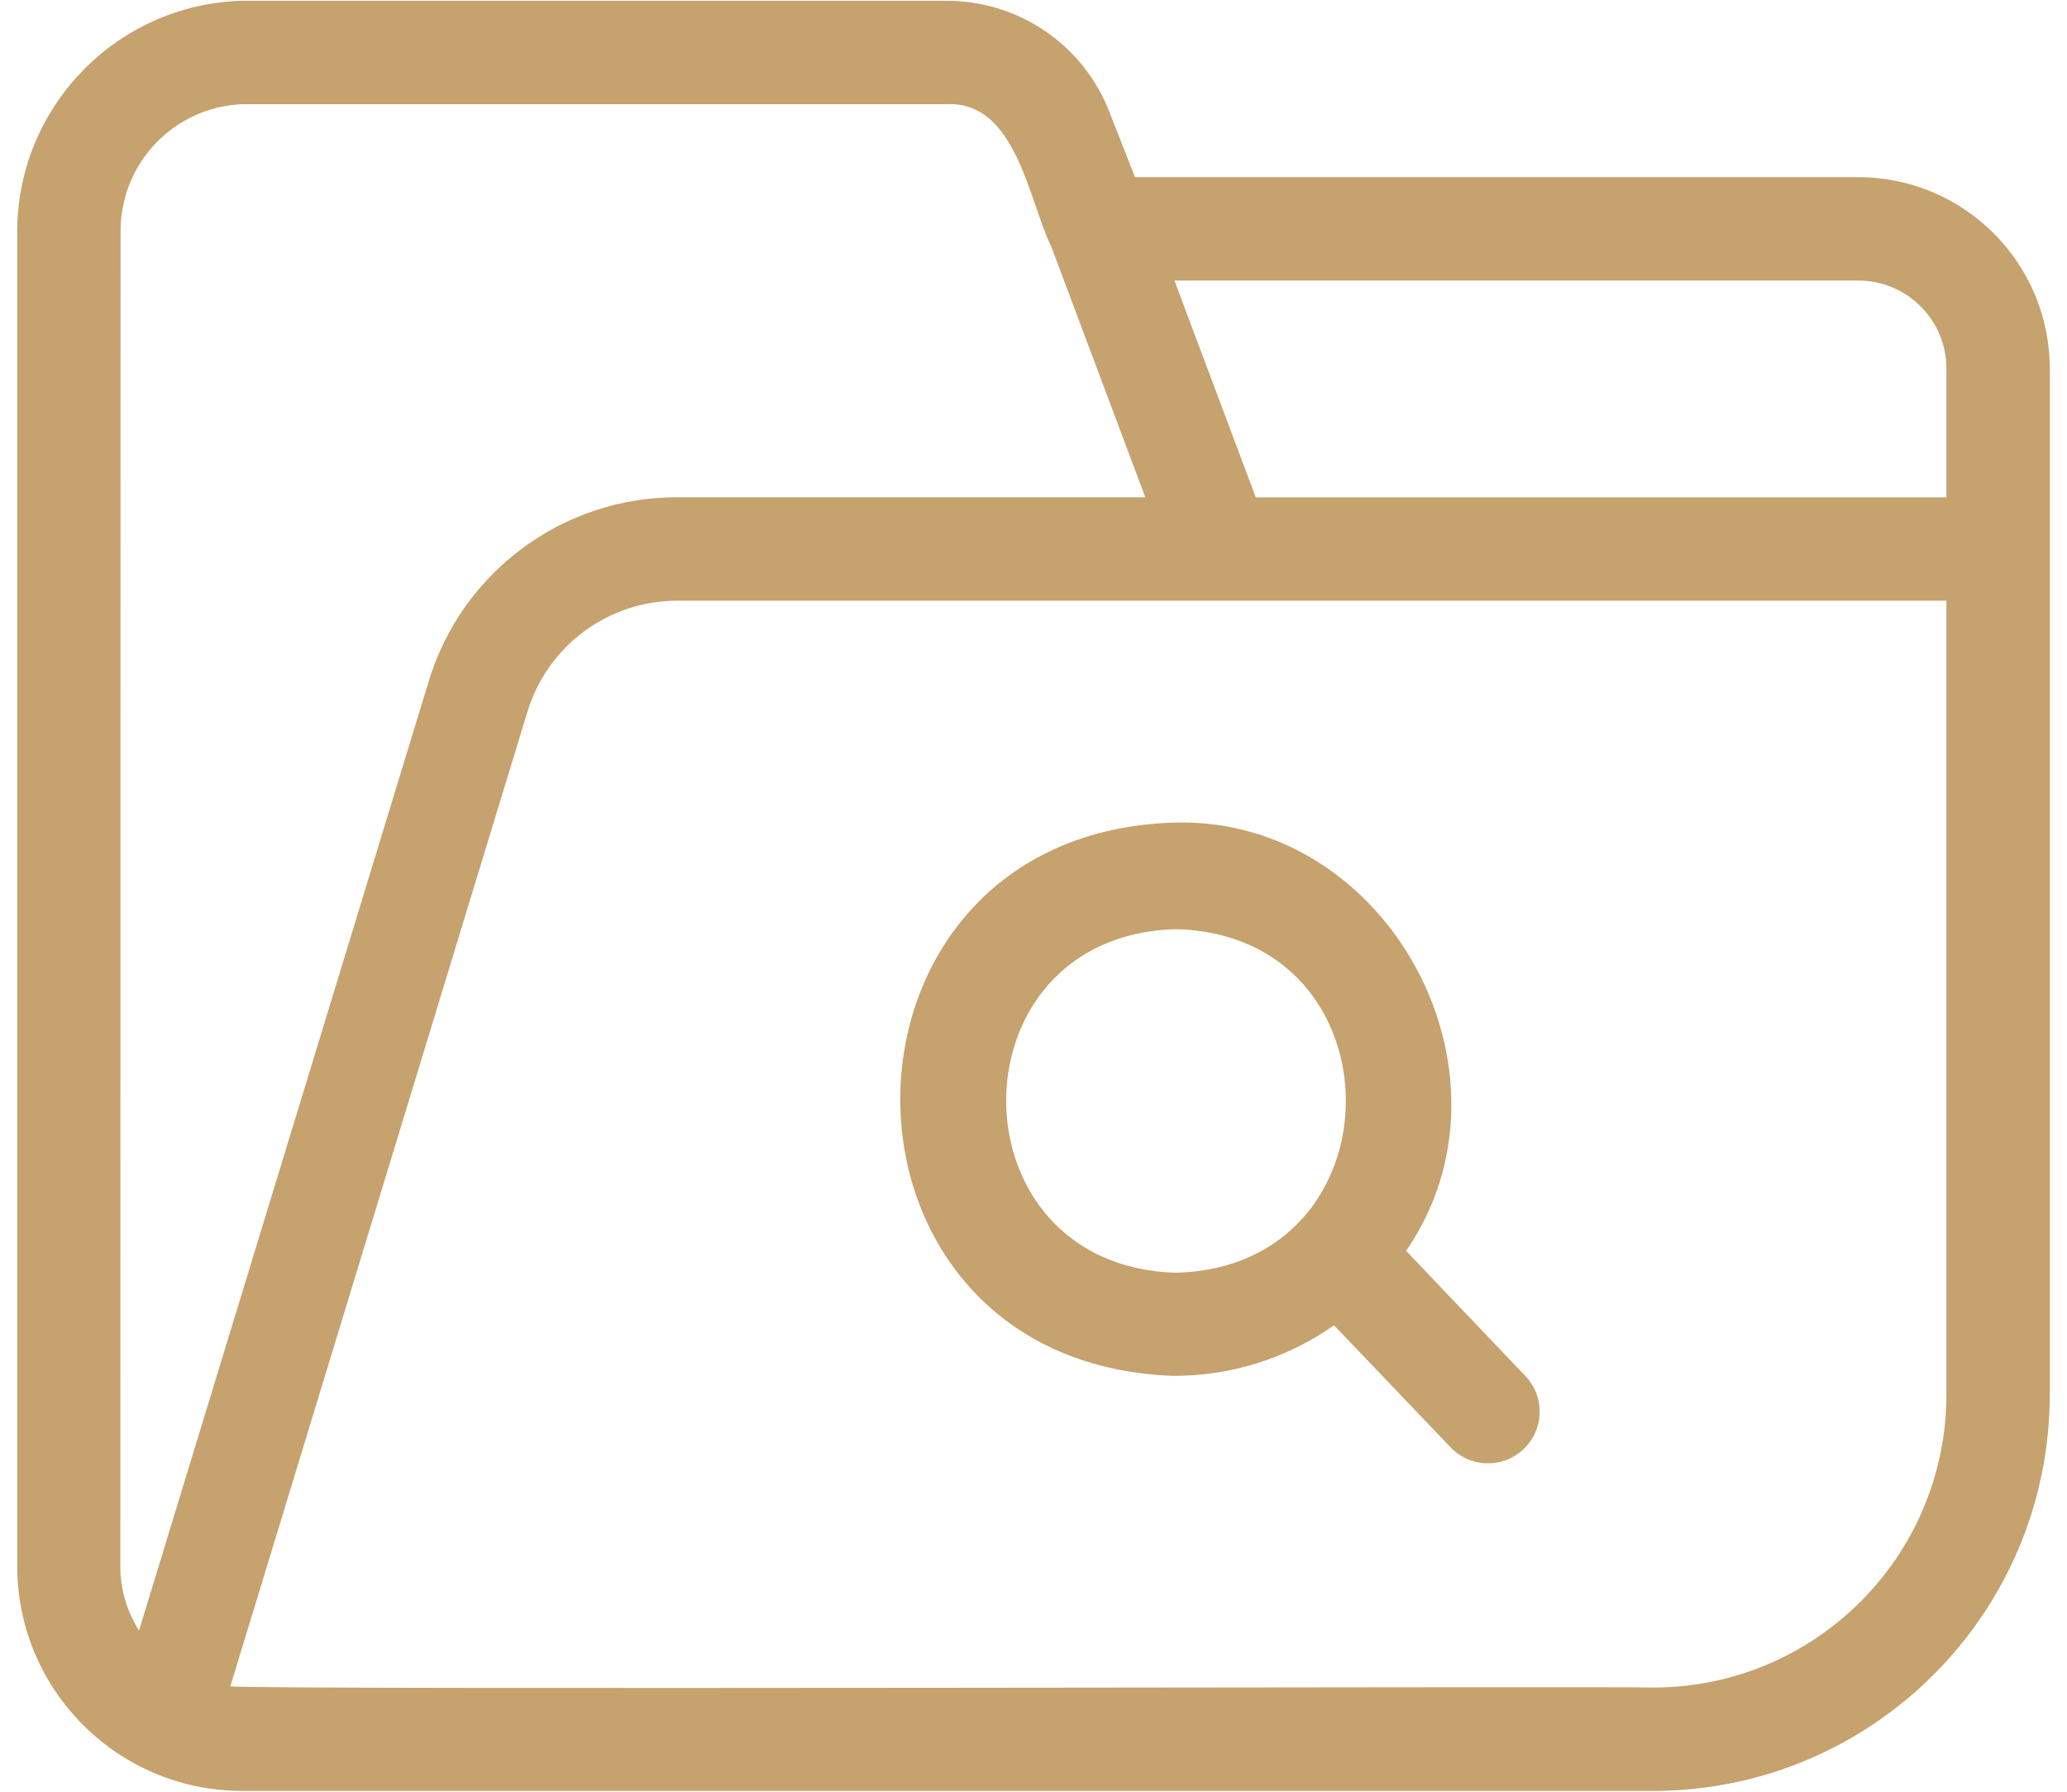
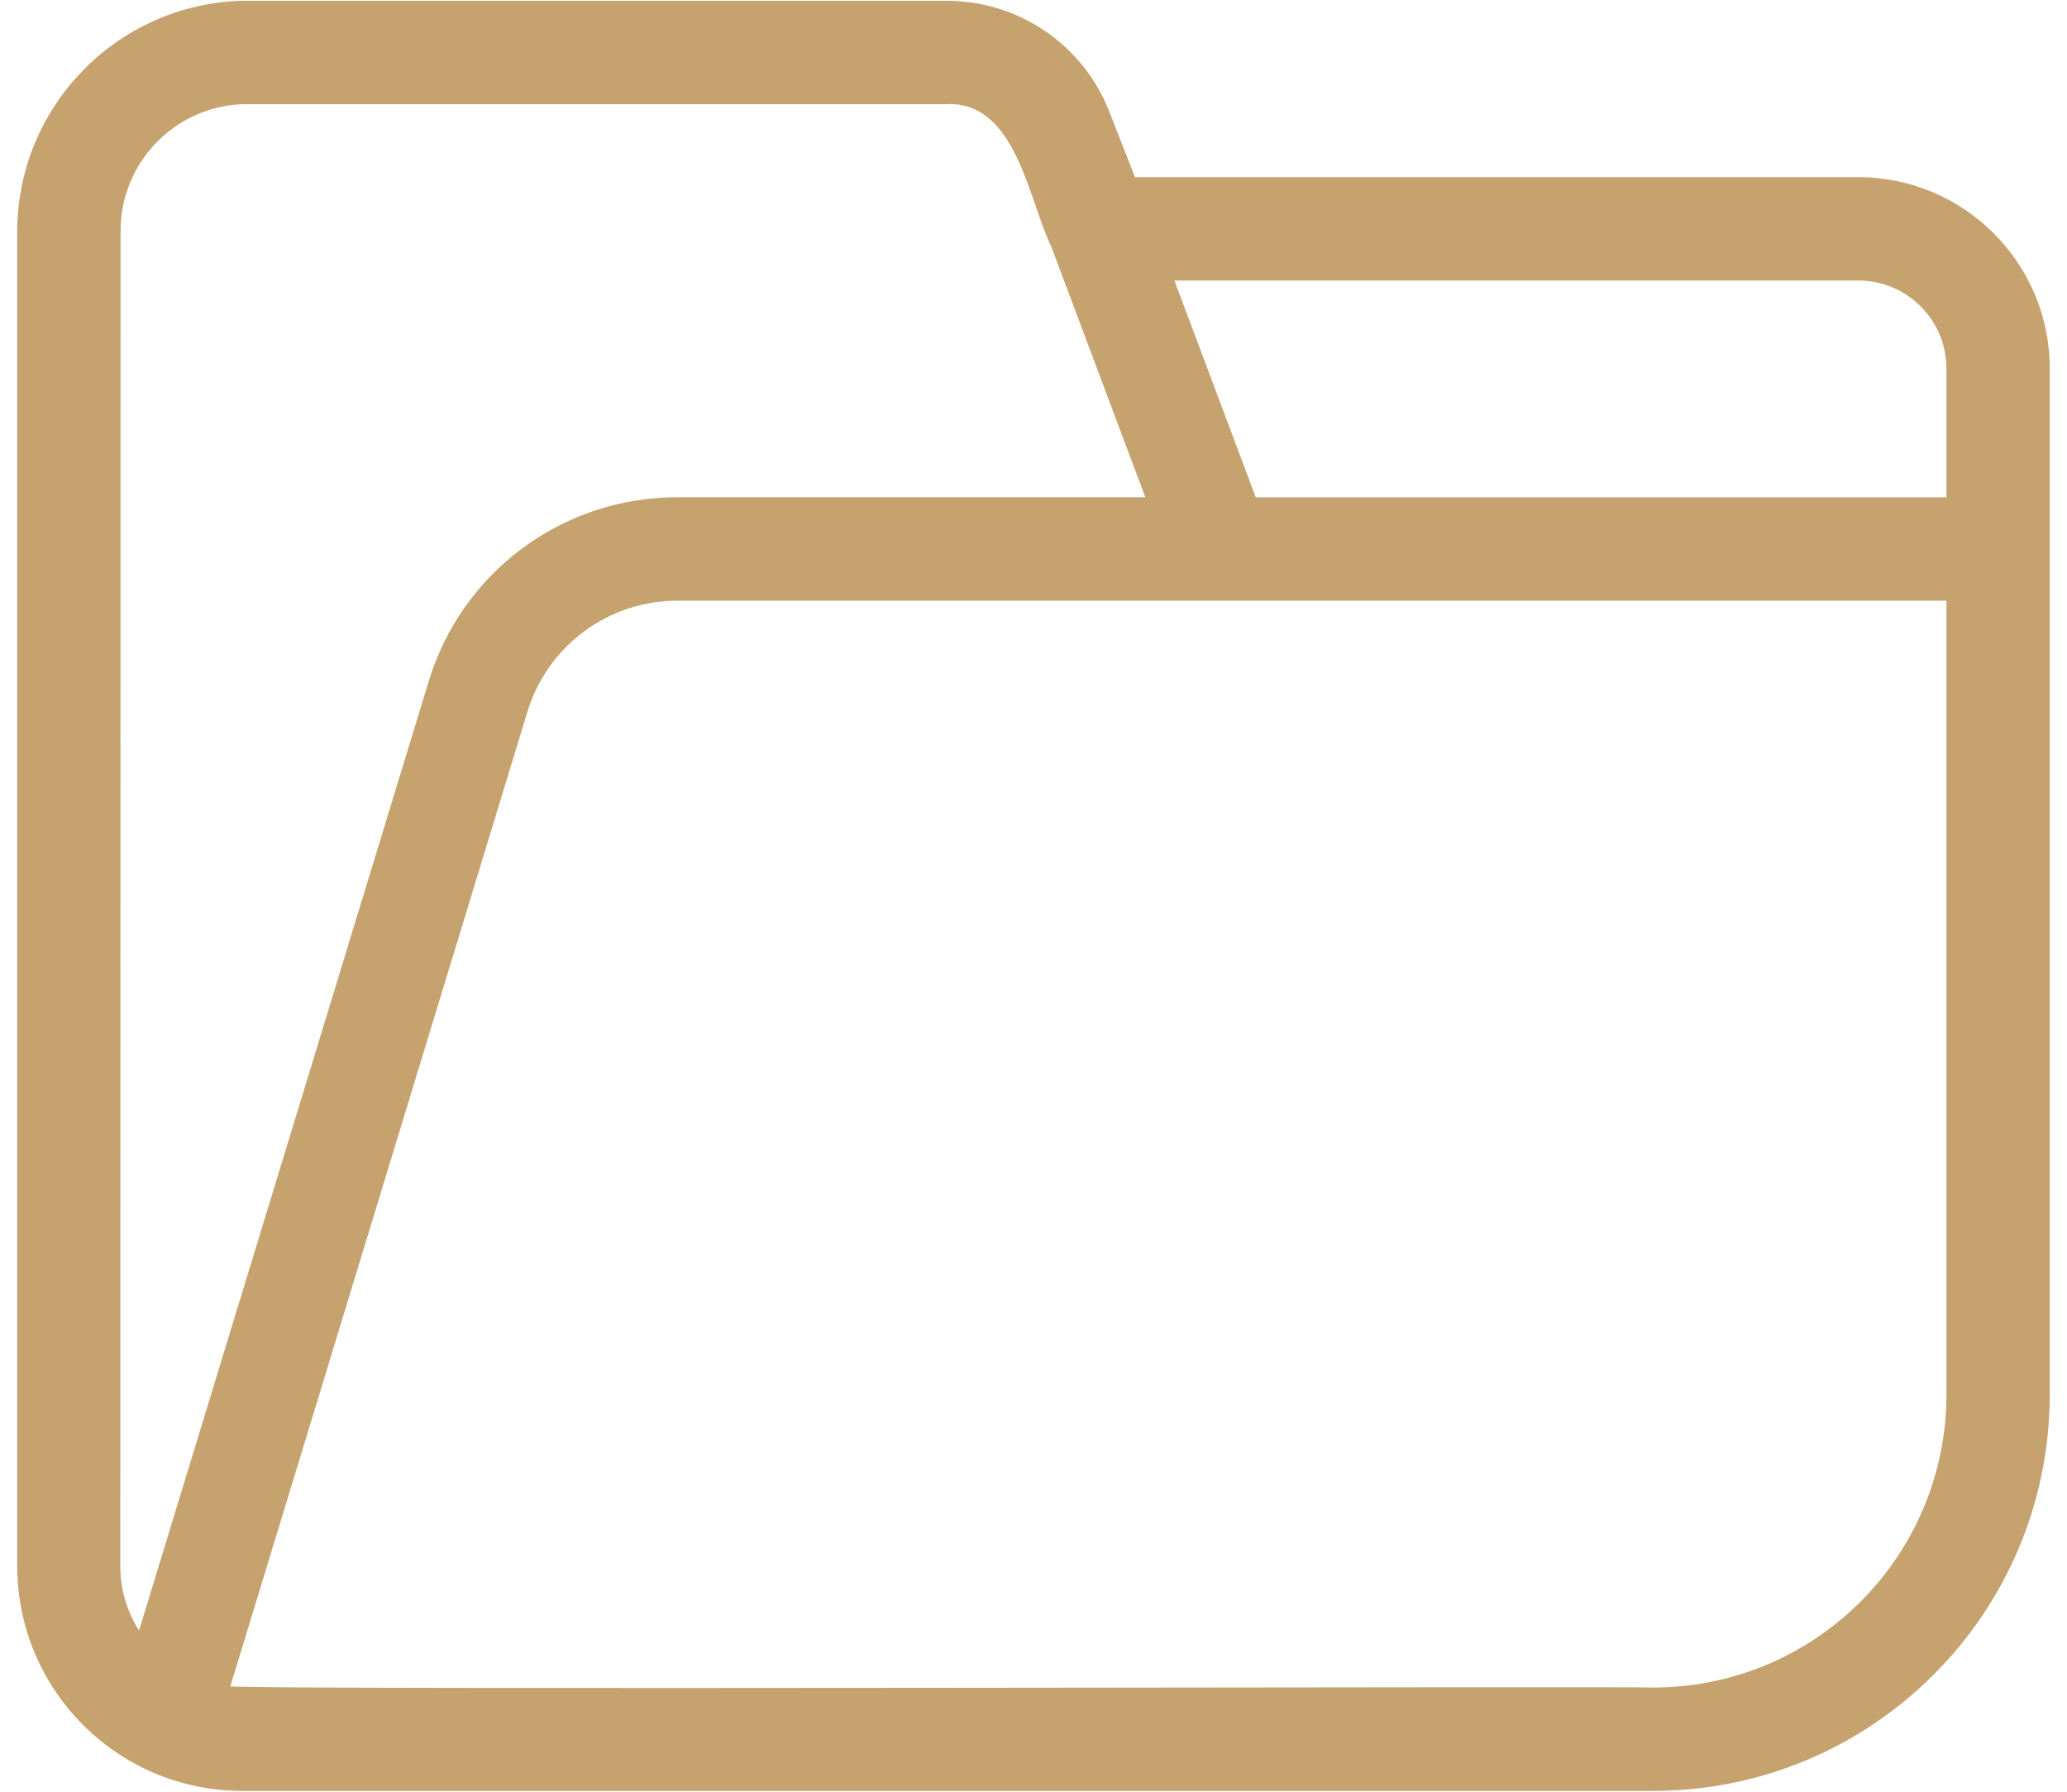
<svg xmlns="http://www.w3.org/2000/svg" width="90" height="78" viewBox="0 0 90 78" fill="none">
-   <path d="M51.06 59.895C53.574 59.91 56.031 59.142 58.083 57.693L63.12 62.964C63.954 63.885 65.376 63.957 66.297 63.123C67.254 62.265 67.287 60.759 66.372 59.856L61.224 54.453C66.492 46.818 60.534 35.616 51.216 35.808C35.298 36.195 35.142 59.301 51.06 59.895ZM51.201 40.449C61.068 40.695 61.065 55.161 51.201 55.407C41.352 55.131 41.34 40.707 51.201 40.449Z" fill="#C5A26E" />
  <path d="M80.919 7.713H49.419L48.312 4.89C47.178 1.953 44.352 0.024 41.205 0.036H10.455C5.091 0.231 0.822 4.596 0.75 9.963V68.184C0.759 73.584 5.133 77.958 10.533 77.964H72C81.522 77.952 89.238 70.236 89.25 60.714V16.044C89.244 11.445 85.518 7.719 80.919 7.713ZM5.238 68.196L5.25 9.963C5.298 7.041 7.614 4.662 10.533 4.536H41.211C44.25 4.386 44.787 8.73 45.78 10.749L49.869 21.648H29.511C24.507 21.63 20.088 24.906 18.654 29.7L6.054 70.983C5.523 70.149 5.241 69.183 5.238 68.196ZM84.75 60.714C84.741 67.752 79.038 73.455 72 73.464C71.007 73.404 11.043 73.572 10.029 73.413L22.959 31.002C23.829 28.113 26.493 26.139 29.511 26.151H84.75V60.714ZM84.75 21.651H54.678L51.135 12.213H80.919C83.034 12.216 84.747 13.929 84.75 16.044V21.651Z" fill="#C5A26E" />
</svg>